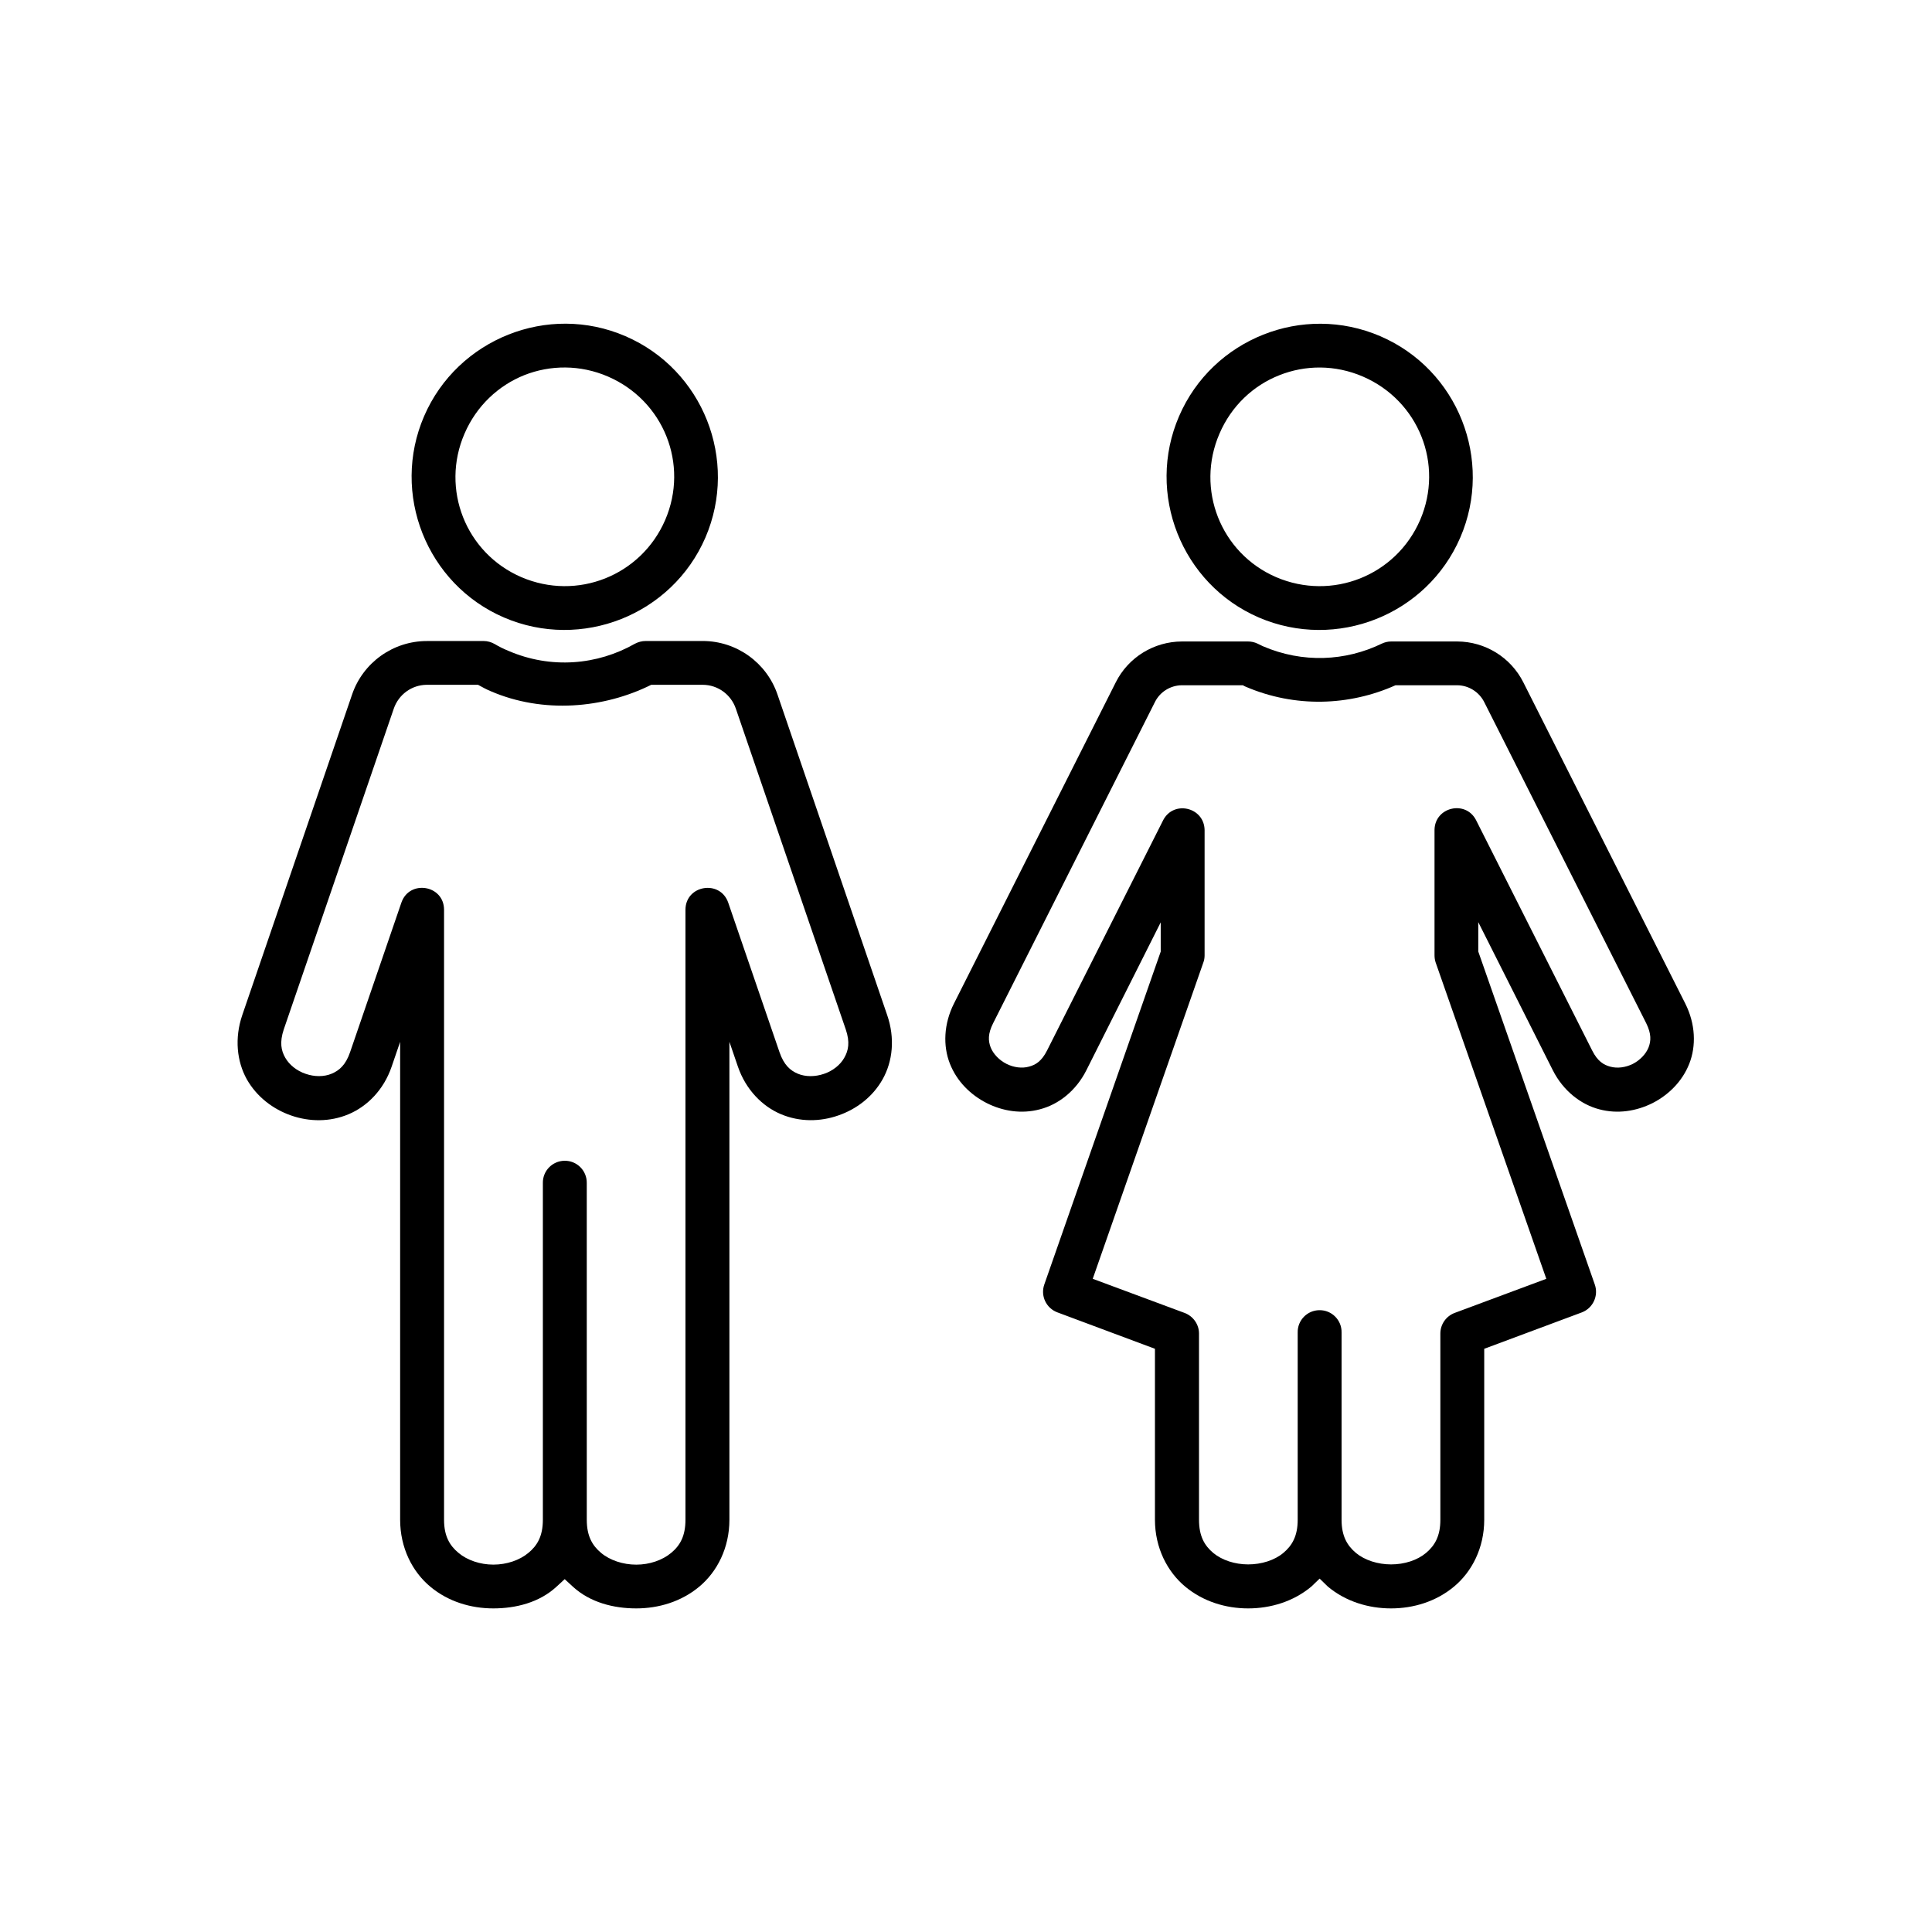
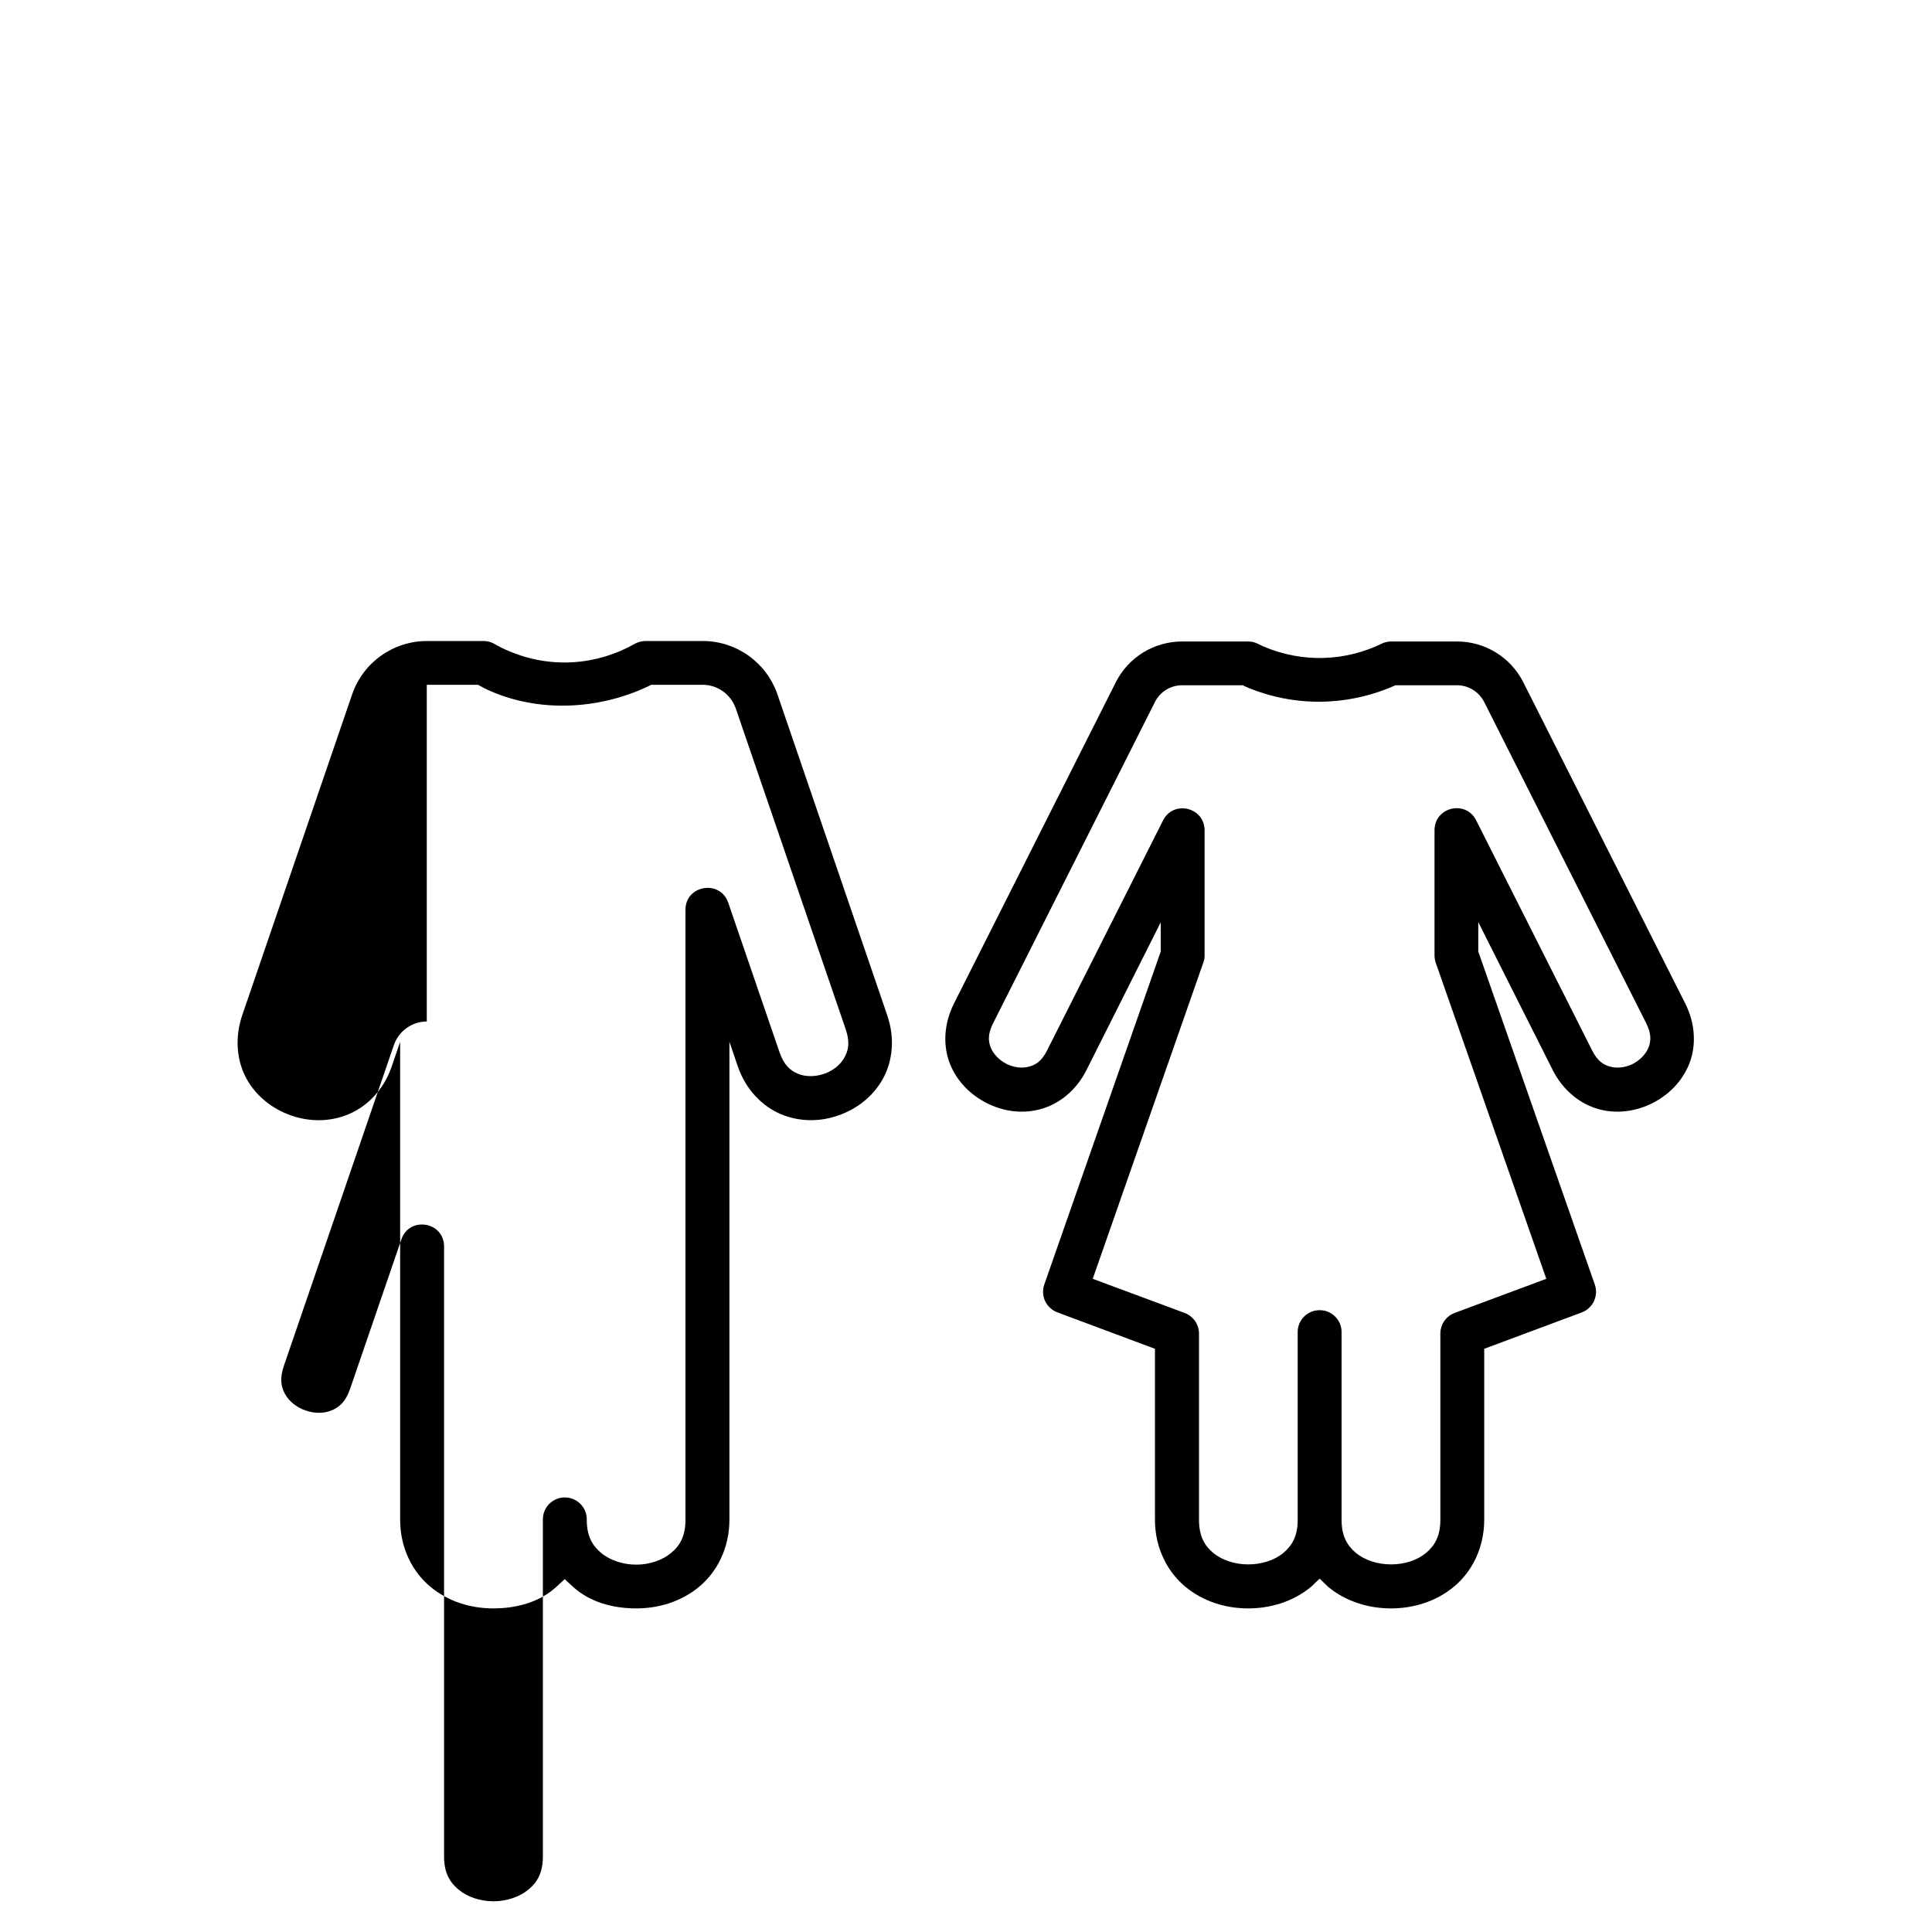
<svg xmlns="http://www.w3.org/2000/svg" fill="#000000" width="800px" height="800px" version="1.1" viewBox="144 144 512 512">
  <g>
    <path d="m457.2 325.6h16.184c0.262 0.152 0.32 0.203 0.668 0.352 13.211 5.688 27.586 5.106 39.773-0.352h16.352c3.027 0.027 5.769 1.746 7.144 4.434l42.945 85.133c1.395 2.828 1.281 4.695 0.609 6.441-0.699 1.723-2.246 3.359-4.172 4.344-1.949 0.961-4.102 1.227-5.918 0.734-1.809-0.465-3.41-1.457-4.836-4.281l-30.789-61.086c-2.769-5.356-10.906-3.441-10.996 2.598v33.234c0 0.645 0.09 1.281 0.293 1.898l29.332 83.852-24.289 9.039c-2.277 0.852-3.789 3.039-3.789 5.457v49.355c0 4.344-1.484 6.852-3.812 8.805-2.305 1.926-5.715 3.027-9.246 3.027-3.519 0-6.965-1.102-9.297-3.027-2.328-1.953-3.824-4.461-3.824-8.805v-49.648c0.062-3.269-2.621-5.949-5.891-5.891-3.203 0.027-5.801 2.68-5.738 5.891v49.648c0 4.344-1.484 6.852-3.824 8.805-2.301 1.926-5.769 3.027-9.297 3.027-3.5 0-6.914-1.102-9.242-3.027-2.336-1.953-3.789-4.461-3.789-8.805v-49.355c0-2.418-1.547-4.606-3.824-5.457l-24.34-9.043 29.293-83.762c0.242-0.609 0.352-1.281 0.352-1.953v-33.207c-0.09-6.066-8.219-7.992-10.988-2.598l-30.766 61.023c-1.426 2.828-3.027 3.824-4.836 4.281-1.773 0.492-3.965 0.23-5.891-0.734-1.953-0.984-3.5-2.621-4.203-4.344-0.668-1.746-0.785-3.609 0.645-6.441l42.887-85.133c1.344-2.684 4.086-4.394 7.121-4.43zm0-11.602c-7.41 0.027-14.176 4.203-17.492 10.793l-42.887 85.133c-2.738 5.426-2.949 11.258-1.082 15.98 1.863 4.719 5.516 8.277 9.77 10.434 4.227 2.129 9.207 2.949 14.105 1.633 4.934-1.281 9.539-4.898 12.277-10.324l19.711-39.215v7.754l-30.852 88.223c-1.051 3.008 0.492 6.269 3.469 7.383l25.855 9.652v45.305c0 7.434 3.269 13.766 8.023 17.727 4.773 3.965 10.754 5.769 16.676 5.769 5.949 0 11.984-1.809 16.73-5.769l2.215-2.129 2.188 2.129c4.754 3.965 10.789 5.769 16.73 5.769 5.949 0 11.93-1.809 16.684-5.769 4.773-3.965 8.016-10.293 8.016-17.727v-45.305l25.891-9.652c2.938-1.141 4.457-4.406 3.41-7.383l-30.879-88.25v-7.785l19.766 39.273c2.75 5.426 7.383 9.039 12.277 10.324 4.898 1.316 9.879 0.492 14.133-1.633 4.231-2.156 7.875-5.715 9.742-10.434 1.863-4.727 1.664-10.551-1.074-15.98l-42.918-85.133c-3.332-6.59-10.094-10.766-17.492-10.793h-17.527c-0.875 0-1.719 0.207-2.508 0.586-9.562 4.637-20.93 5.219-31.484 0.668l-1.434-0.695c-0.785-0.379-1.664-0.559-2.535-0.559z" />
-     <path d="m257.1 325.48h13.586c1.113 0.621 2.188 1.203 3.359 1.695 13.906 6.008 29.965 4.574 42.539-1.695h13.676c3.992 0.027 7.461 2.57 8.75 6.332l29.125 84.992c1.164 3.41 0.699 5.598-0.379 7.496-1.047 1.898-3.062 3.5-5.391 4.281-2.367 0.812-4.902 0.812-6.914-0.027-2.016-0.844-3.699-2.305-4.875-5.715l-13.586-39.617c-2.129-6.18-11.309-4.695-11.336 1.863v161.67c0 4.344-1.461 6.852-3.789 8.777-2.336 1.953-5.75 3.117-9.242 3.117-3.531 0-7.004-1.164-9.332-3.117-2.305-1.926-3.789-4.434-3.789-8.777l-0.004-89.223c0.062-3.297-2.625-5.981-5.918-5.918-3.207 0.062-5.777 2.68-5.715 5.918v89.215c0 4.344-1.484 6.852-3.824 8.777-2.328 1.953-5.769 3.117-9.297 3.117-3.492 0-6.938-1.164-9.242-3.117-2.328-1.926-3.824-4.434-3.824-8.777v-161.67c-0.027-6.562-9.18-8.043-11.309-1.863l-13.59 39.617c-1.164 3.41-2.883 4.875-4.898 5.715-2.008 0.844-4.547 0.844-6.879 0.027-2.356-0.785-4.344-2.391-5.418-4.281-1.082-1.898-1.516-4.082-0.379-7.496l29.145-84.984c1.289-3.762 4.758-6.305 8.75-6.332zm0-11.598c-8.918 0-16.91 5.711-19.793 14.168l-29.102 84.961c-2.098 6.152-1.426 12.277 1.191 16.996 2.66 4.695 7.004 7.965 11.785 9.621 4.809 1.664 10.203 1.754 15.188-0.34 4.953-2.078 9.332-6.477 11.426-12.629l2.246-6.562v126.65c0 7.434 3.231 13.793 8.016 17.758 4.754 3.965 10.754 5.738 16.676 5.738 5.949 0 12.188-1.547 16.73-5.738l2.188-2.016 2.188 2.016c4.586 4.191 10.82 5.738 16.77 5.738 5.91 0 11.918-1.773 16.676-5.738 4.785-3.965 8.016-10.324 8.016-17.758v-126.66l2.246 6.562c2.098 6.117 6.473 10.551 11.426 12.629 4.988 2.098 10.383 2.008 15.16 0.34 4.812-1.656 9.156-4.926 11.785-9.621 2.648-4.719 3.32-10.844 1.191-16.996l-29.07-84.961c-2.887-8.457-10.875-14.168-19.793-14.168h-15.137c-0.984 0-1.977 0.262-2.848 0.723-9.941 5.66-22.25 6.769-33.586 1.863-1.254-0.52-2.445-1.102-3.559-1.773-0.902-0.52-1.926-0.812-2.973-0.812h-15.043z" />
-     <path d="m282.96 243.41c6.879-2.711 14.805-2.801 22.16 0.379 14.777 6.387 21.512 23.266 15.16 38.02-6.387 14.75-23.355 21.492-38.137 15.133-14.719-6.356-21.402-23.328-15.043-38.016 3.18-7.383 9.008-12.773 15.859-15.516zm-4.254-10.727c-9.652 3.852-17.875 11.336-22.309 21.602-8.863 20.504 0.645 44.52 21.164 53.359 20.527 8.828 44.52-0.672 53.387-21.199 8.828-20.527-0.645-44.492-21.199-53.352-10.262-4.434-21.371-4.262-31.043-0.41z" fill-rule="evenodd" />
-     <path d="m483.03 243.44c6.875-2.738 14.777-2.828 22.152 0.352 14.785 6.387 21.52 23.266 15.164 38.02-6.387 14.75-23.355 21.492-38.172 15.133-14.684-6.352-21.363-23.324-15.004-38.012 3.168-7.387 8.98-12.777 15.859-15.492zm-4.258-10.754c-9.68 3.852-17.867 11.336-22.301 21.602-8.867 20.504 0.645 44.52 21.137 53.359 20.555 8.828 44.52-0.672 53.383-21.199 8.84-20.492-0.609-44.492-21.199-53.352-10.234-4.406-21.371-4.262-31.02-0.41z" fill-rule="evenodd" />
+     <path d="m257.1 325.48h13.586c1.113 0.621 2.188 1.203 3.359 1.695 13.906 6.008 29.965 4.574 42.539-1.695h13.676c3.992 0.027 7.461 2.57 8.75 6.332l29.125 84.992c1.164 3.41 0.699 5.598-0.379 7.496-1.047 1.898-3.062 3.5-5.391 4.281-2.367 0.812-4.902 0.812-6.914-0.027-2.016-0.844-3.699-2.305-4.875-5.715l-13.586-39.617c-2.129-6.18-11.309-4.695-11.336 1.863v161.67c0 4.344-1.461 6.852-3.789 8.777-2.336 1.953-5.75 3.117-9.242 3.117-3.531 0-7.004-1.164-9.332-3.117-2.305-1.926-3.789-4.434-3.789-8.777c0.062-3.297-2.625-5.981-5.918-5.918-3.207 0.062-5.777 2.68-5.715 5.918v89.215c0 4.344-1.484 6.852-3.824 8.777-2.328 1.953-5.769 3.117-9.297 3.117-3.492 0-6.938-1.164-9.242-3.117-2.328-1.926-3.824-4.434-3.824-8.777v-161.67c-0.027-6.562-9.18-8.043-11.309-1.863l-13.59 39.617c-1.164 3.41-2.883 4.875-4.898 5.715-2.008 0.844-4.547 0.844-6.879 0.027-2.356-0.785-4.344-2.391-5.418-4.281-1.082-1.898-1.516-4.082-0.379-7.496l29.145-84.984c1.289-3.762 4.758-6.305 8.75-6.332zm0-11.598c-8.918 0-16.91 5.711-19.793 14.168l-29.102 84.961c-2.098 6.152-1.426 12.277 1.191 16.996 2.66 4.695 7.004 7.965 11.785 9.621 4.809 1.664 10.203 1.754 15.188-0.34 4.953-2.078 9.332-6.477 11.426-12.629l2.246-6.562v126.65c0 7.434 3.231 13.793 8.016 17.758 4.754 3.965 10.754 5.738 16.676 5.738 5.949 0 12.188-1.547 16.73-5.738l2.188-2.016 2.188 2.016c4.586 4.191 10.82 5.738 16.77 5.738 5.91 0 11.918-1.773 16.676-5.738 4.785-3.965 8.016-10.324 8.016-17.758v-126.66l2.246 6.562c2.098 6.117 6.473 10.551 11.426 12.629 4.988 2.098 10.383 2.008 15.16 0.34 4.812-1.656 9.156-4.926 11.785-9.621 2.648-4.719 3.32-10.844 1.191-16.996l-29.07-84.961c-2.887-8.457-10.875-14.168-19.793-14.168h-15.137c-0.984 0-1.977 0.262-2.848 0.723-9.941 5.66-22.25 6.769-33.586 1.863-1.254-0.52-2.445-1.102-3.559-1.773-0.902-0.52-1.926-0.812-2.973-0.812h-15.043z" />
  </g>
</svg>